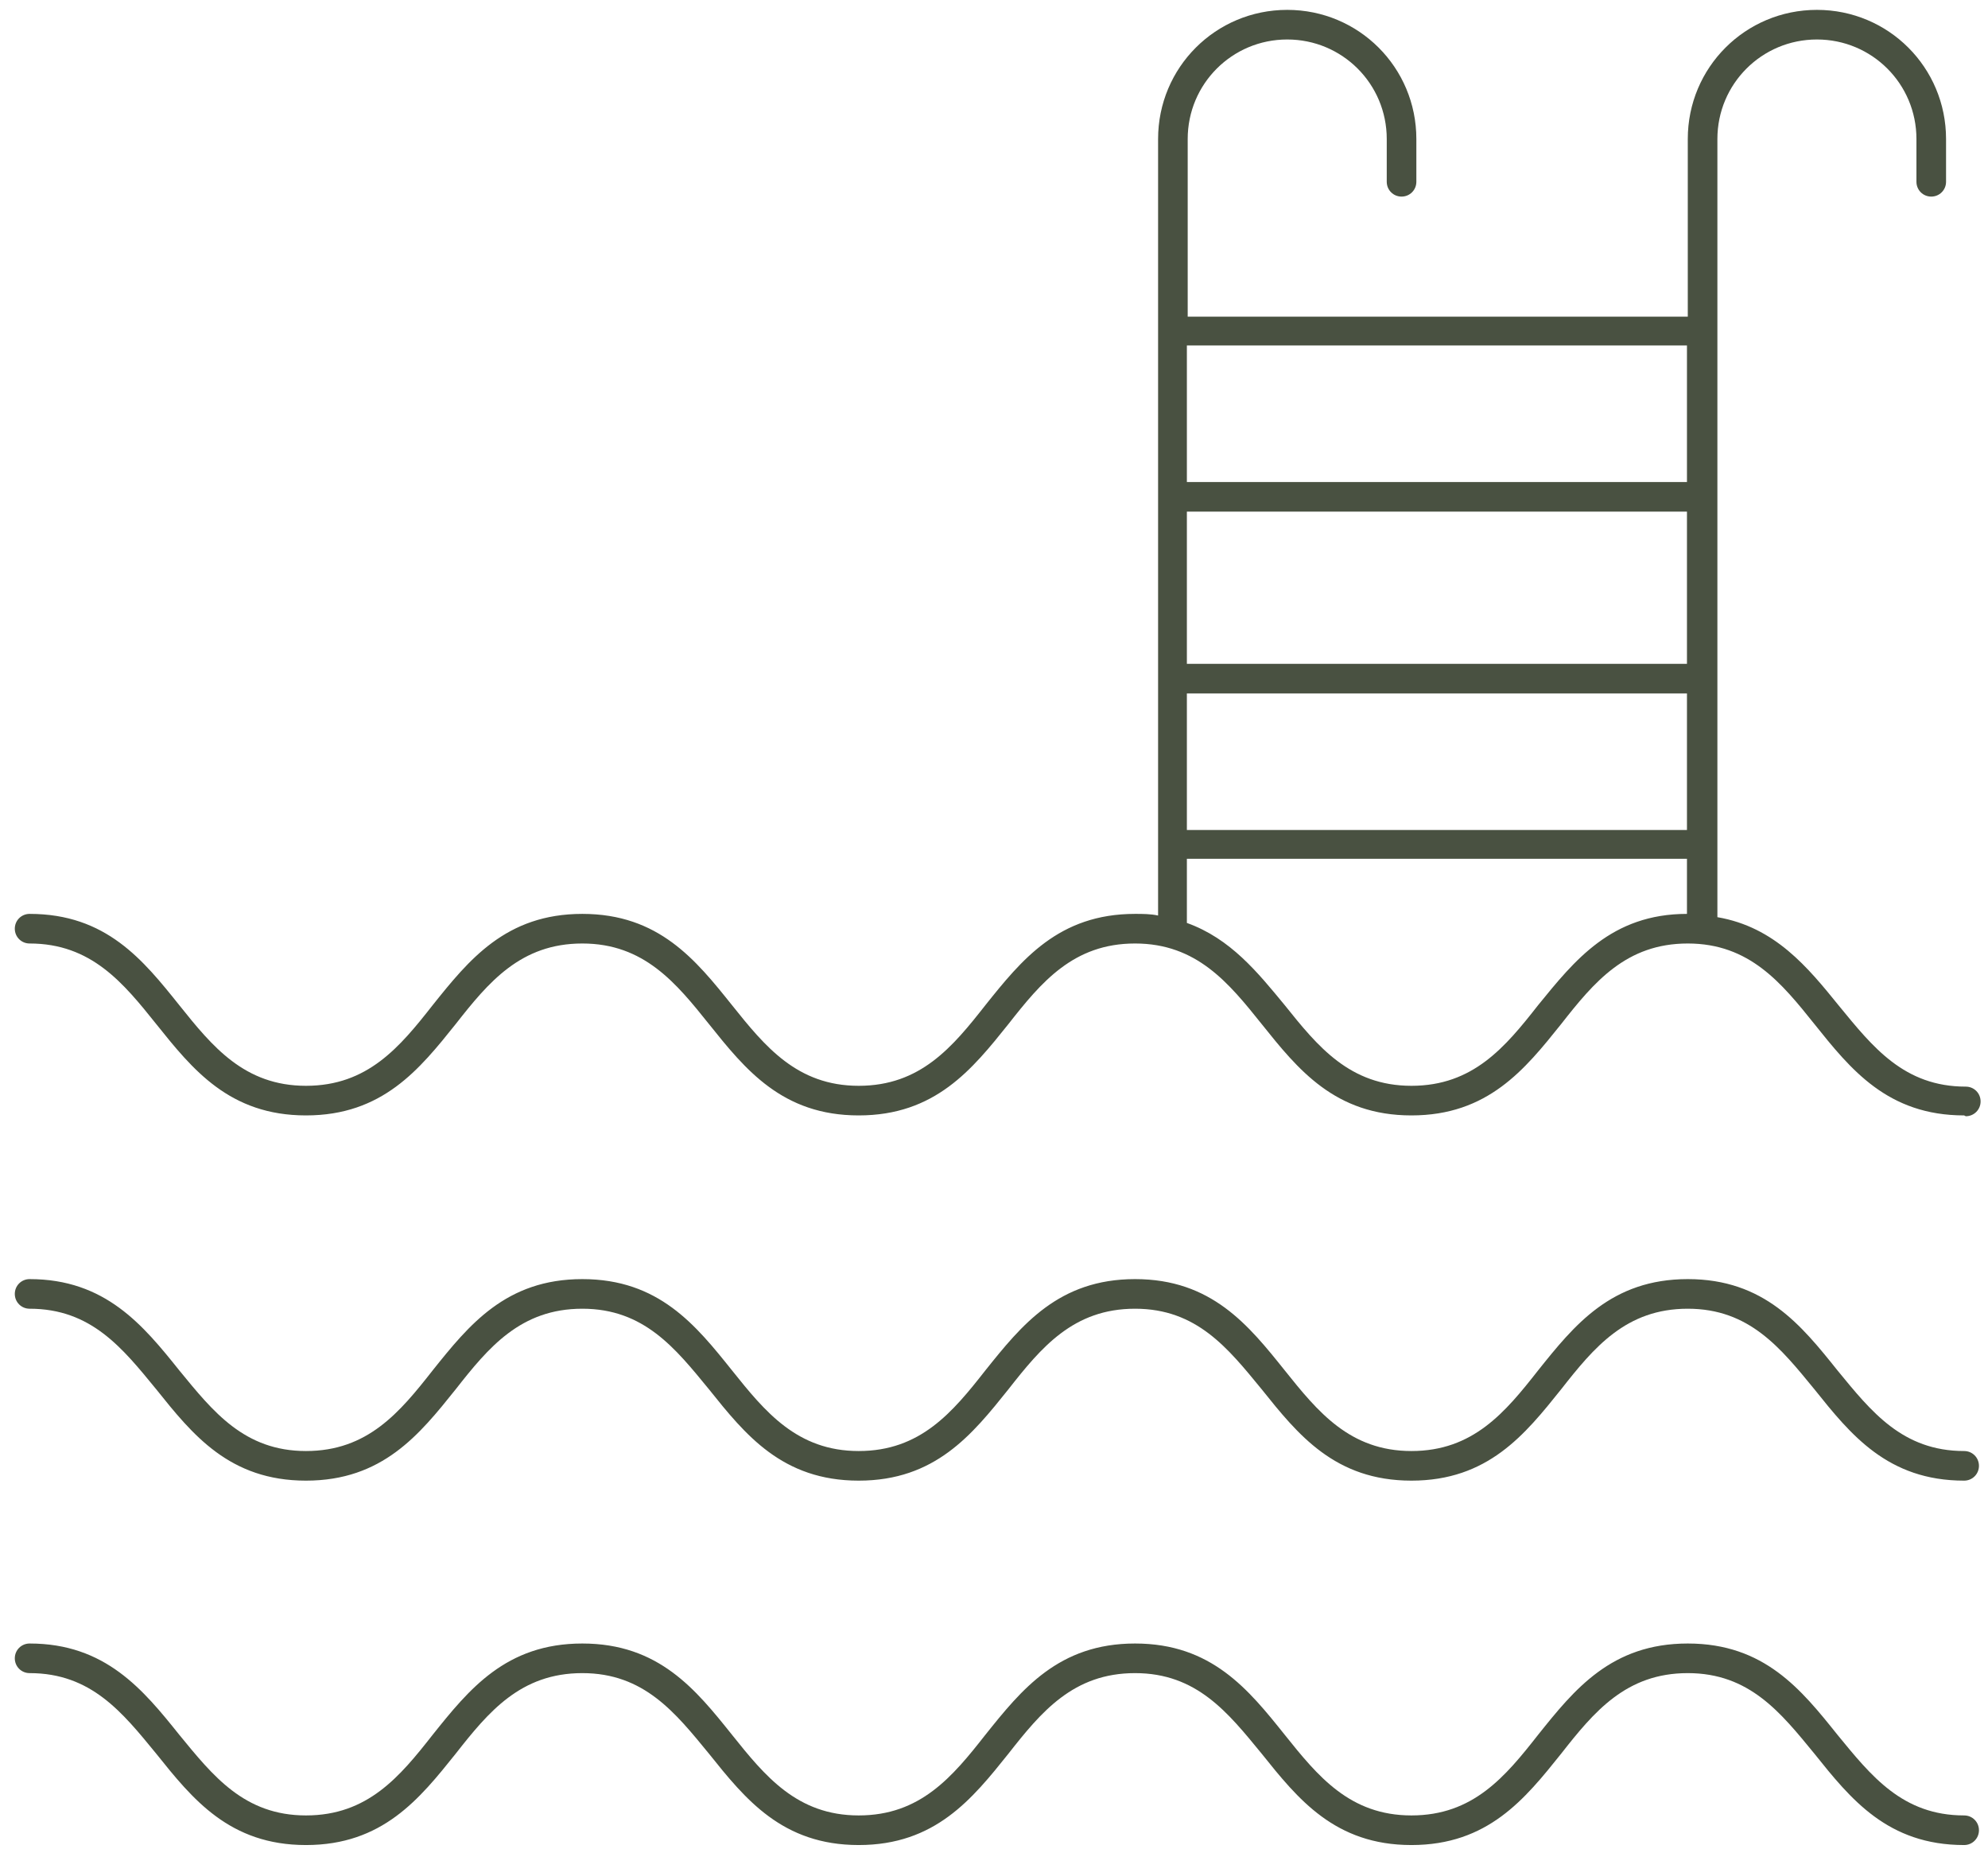
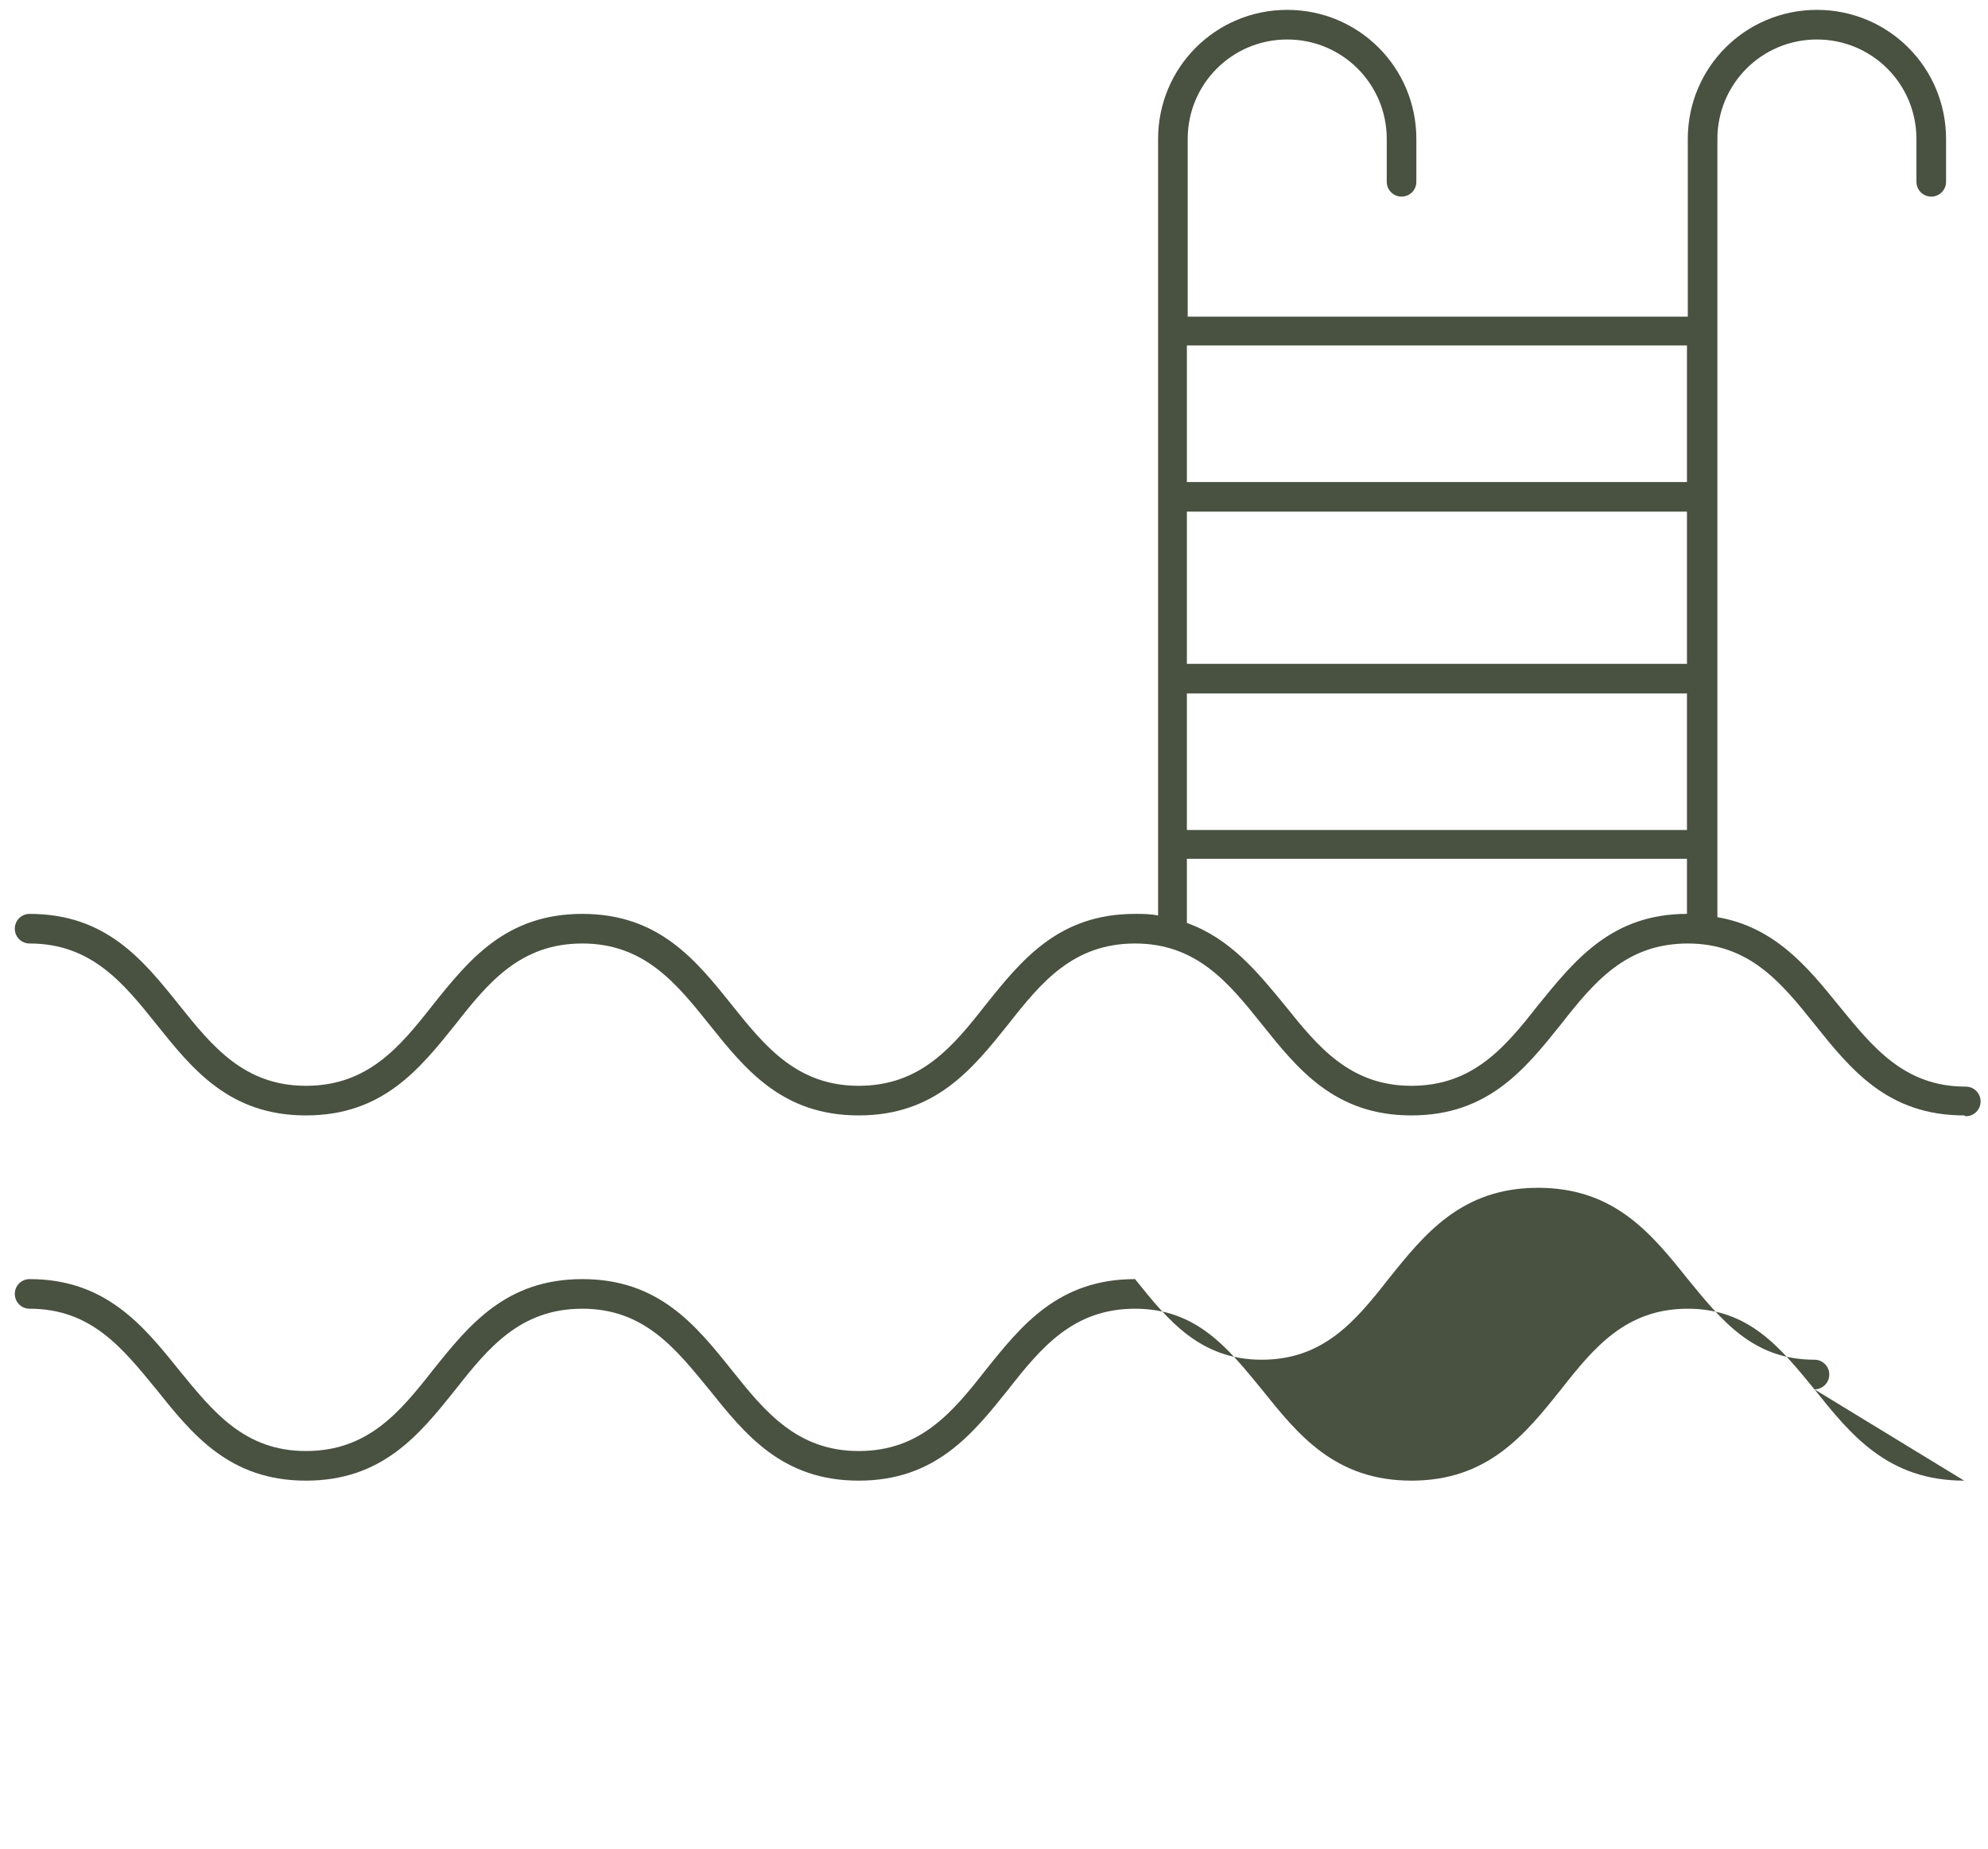
<svg xmlns="http://www.w3.org/2000/svg" id="Layer_1" version="1.1" viewBox="0 0 24.17 22.48">
  <defs>
    <style>
      .st0 {
        fill: #495141;
      }
    </style>
  </defs>
  <path class="st0" d="M20.51,4.2h-6.08v1.66h6.08v-1.66ZM20.51,6.22h-6.08v1.85h6.08v-1.85ZM20.51,8.43h-6.08v1.66h6.08v-1.66ZM14.43,11.22c.53.19.86.6,1.19,1,.4.5.79.98,1.54.98s1.14-.47,1.54-.98c.44-.54.89-1.11,1.81-1.11v-.67h-6.08v.78ZM23.88,13.56c-.93,0-1.38-.56-1.82-1.11-.4-.5-.79-.98-1.54-.98s-1.14.47-1.54.98c-.44.55-.89,1.11-1.82,1.11s-1.38-.56-1.82-1.11c-.4-.5-.79-.98-1.54-.98s-1.14.47-1.54.98c-.44.55-.89,1.11-1.82,1.11s-1.38-.56-1.82-1.11c-.4-.5-.79-.98-1.54-.98s-1.14.47-1.54.98c-.44.55-.89,1.11-1.82,1.11s-1.38-.56-1.82-1.11c-.4-.5-.79-.98-1.54-.98-.1,0-.18-.08-.18-.18s.08-.18.18-.18c.93,0,1.38.56,1.82,1.11.4.5.79.98,1.54.98s1.14-.47,1.54-.98c.44-.55.89-1.11,1.82-1.11s1.38.56,1.82,1.11c.4.5.79.98,1.54.98s1.14-.47,1.54-.98c.44-.55.89-1.11,1.82-1.11.09,0,.19,0,.28.02V1.69c0-.87.7-1.57,1.57-1.57s1.57.7,1.57,1.57v.52c0,.1-.08.18-.18.18s-.18-.08-.18-.18v-.52c0-.67-.54-1.21-1.21-1.21s-1.21.54-1.21,1.21v2.16h6.08V1.69c0-.87.7-1.57,1.57-1.57s1.57.7,1.57,1.57v.52c0,.1-.08.18-.18.18s-.18-.08-.18-.18v-.52c0-.67-.54-1.21-1.21-1.21s-1.21.54-1.21,1.21v9.46c.7.12,1.1.61,1.48,1.08.41.5.79.98,1.54.98.1,0,.18.08.18.18s-.08.18-.18.18" />
-   <path class="st0" d="M23.88,18c-.93,0-1.38-.56-1.82-1.11-.41-.5-.79-.98-1.54-.98s-1.14.47-1.54.98c-.44.55-.89,1.11-1.82,1.11s-1.38-.56-1.82-1.11c-.41-.5-.79-.98-1.54-.98s-1.14.47-1.54.98c-.44.55-.89,1.11-1.82,1.11s-1.38-.56-1.82-1.11c-.41-.5-.79-.98-1.54-.98s-1.14.47-1.54.98c-.44.55-.89,1.11-1.82,1.11s-1.38-.56-1.82-1.11c-.41-.5-.79-.98-1.54-.98-.1,0-.18-.08-.18-.18s.08-.18.18-.18c.92,0,1.38.56,1.82,1.11.41.5.79.98,1.54.98s1.14-.47,1.54-.98c.44-.55.89-1.11,1.82-1.11s1.38.56,1.82,1.11c.4.5.79.98,1.54.98s1.14-.47,1.54-.98c.44-.55.89-1.11,1.82-1.11s1.38.56,1.82,1.11c.4.5.79.98,1.54.98s1.14-.47,1.54-.98c.44-.55.89-1.11,1.82-1.11s1.38.56,1.82,1.11c.41.5.79.98,1.54.98.1,0,.18.08.18.18s-.08.18-.18.18" />
-   <path class="st0" d="M23.88,22.43c-.93,0-1.38-.56-1.82-1.11-.41-.5-.79-.98-1.54-.98s-1.14.47-1.54.98c-.44.55-.89,1.11-1.82,1.11s-1.38-.56-1.82-1.11c-.41-.5-.79-.98-1.54-.98s-1.14.47-1.54.98c-.44.55-.89,1.11-1.82,1.11s-1.38-.56-1.82-1.11c-.41-.5-.79-.98-1.54-.98s-1.14.47-1.54.98c-.44.55-.89,1.11-1.82,1.11s-1.38-.56-1.82-1.11c-.41-.5-.79-.98-1.54-.98-.1,0-.18-.08-.18-.18s.08-.18.18-.18c.92,0,1.38.56,1.82,1.11.41.5.79.98,1.54.98s1.14-.47,1.54-.98c.44-.55.89-1.11,1.82-1.11s1.38.56,1.82,1.11c.4.5.79.98,1.54.98s1.14-.47,1.54-.98c.44-.55.89-1.11,1.82-1.11s1.38.56,1.82,1.11c.4.5.79.98,1.54.98s1.14-.47,1.54-.98c.44-.55.89-1.11,1.82-1.11s1.38.56,1.82,1.11c.41.5.79.98,1.54.98.1,0,.18.08.18.18s-.08.18-.18.18" />
+   <path class="st0" d="M23.88,18c-.93,0-1.38-.56-1.82-1.11-.41-.5-.79-.98-1.54-.98s-1.14.47-1.54.98c-.44.55-.89,1.11-1.82,1.11s-1.38-.56-1.82-1.11c-.41-.5-.79-.98-1.54-.98s-1.14.47-1.54.98c-.44.55-.89,1.11-1.82,1.11s-1.38-.56-1.82-1.11c-.41-.5-.79-.98-1.54-.98s-1.14.47-1.54.98c-.44.55-.89,1.11-1.82,1.11s-1.38-.56-1.82-1.11c-.41-.5-.79-.98-1.54-.98-.1,0-.18-.08-.18-.18s.08-.18.18-.18c.92,0,1.38.56,1.82,1.11.41.5.79.98,1.54.98s1.14-.47,1.54-.98c.44-.55.89-1.11,1.82-1.11s1.38.56,1.82,1.11c.4.5.79.98,1.54.98s1.14-.47,1.54-.98c.44-.55.89-1.11,1.82-1.11c.4.5.79.98,1.54.98s1.14-.47,1.54-.98c.44-.55.89-1.11,1.82-1.11s1.38.56,1.82,1.11c.41.5.79.98,1.54.98.1,0,.18.08.18.18s-.08.18-.18.18" />
</svg>